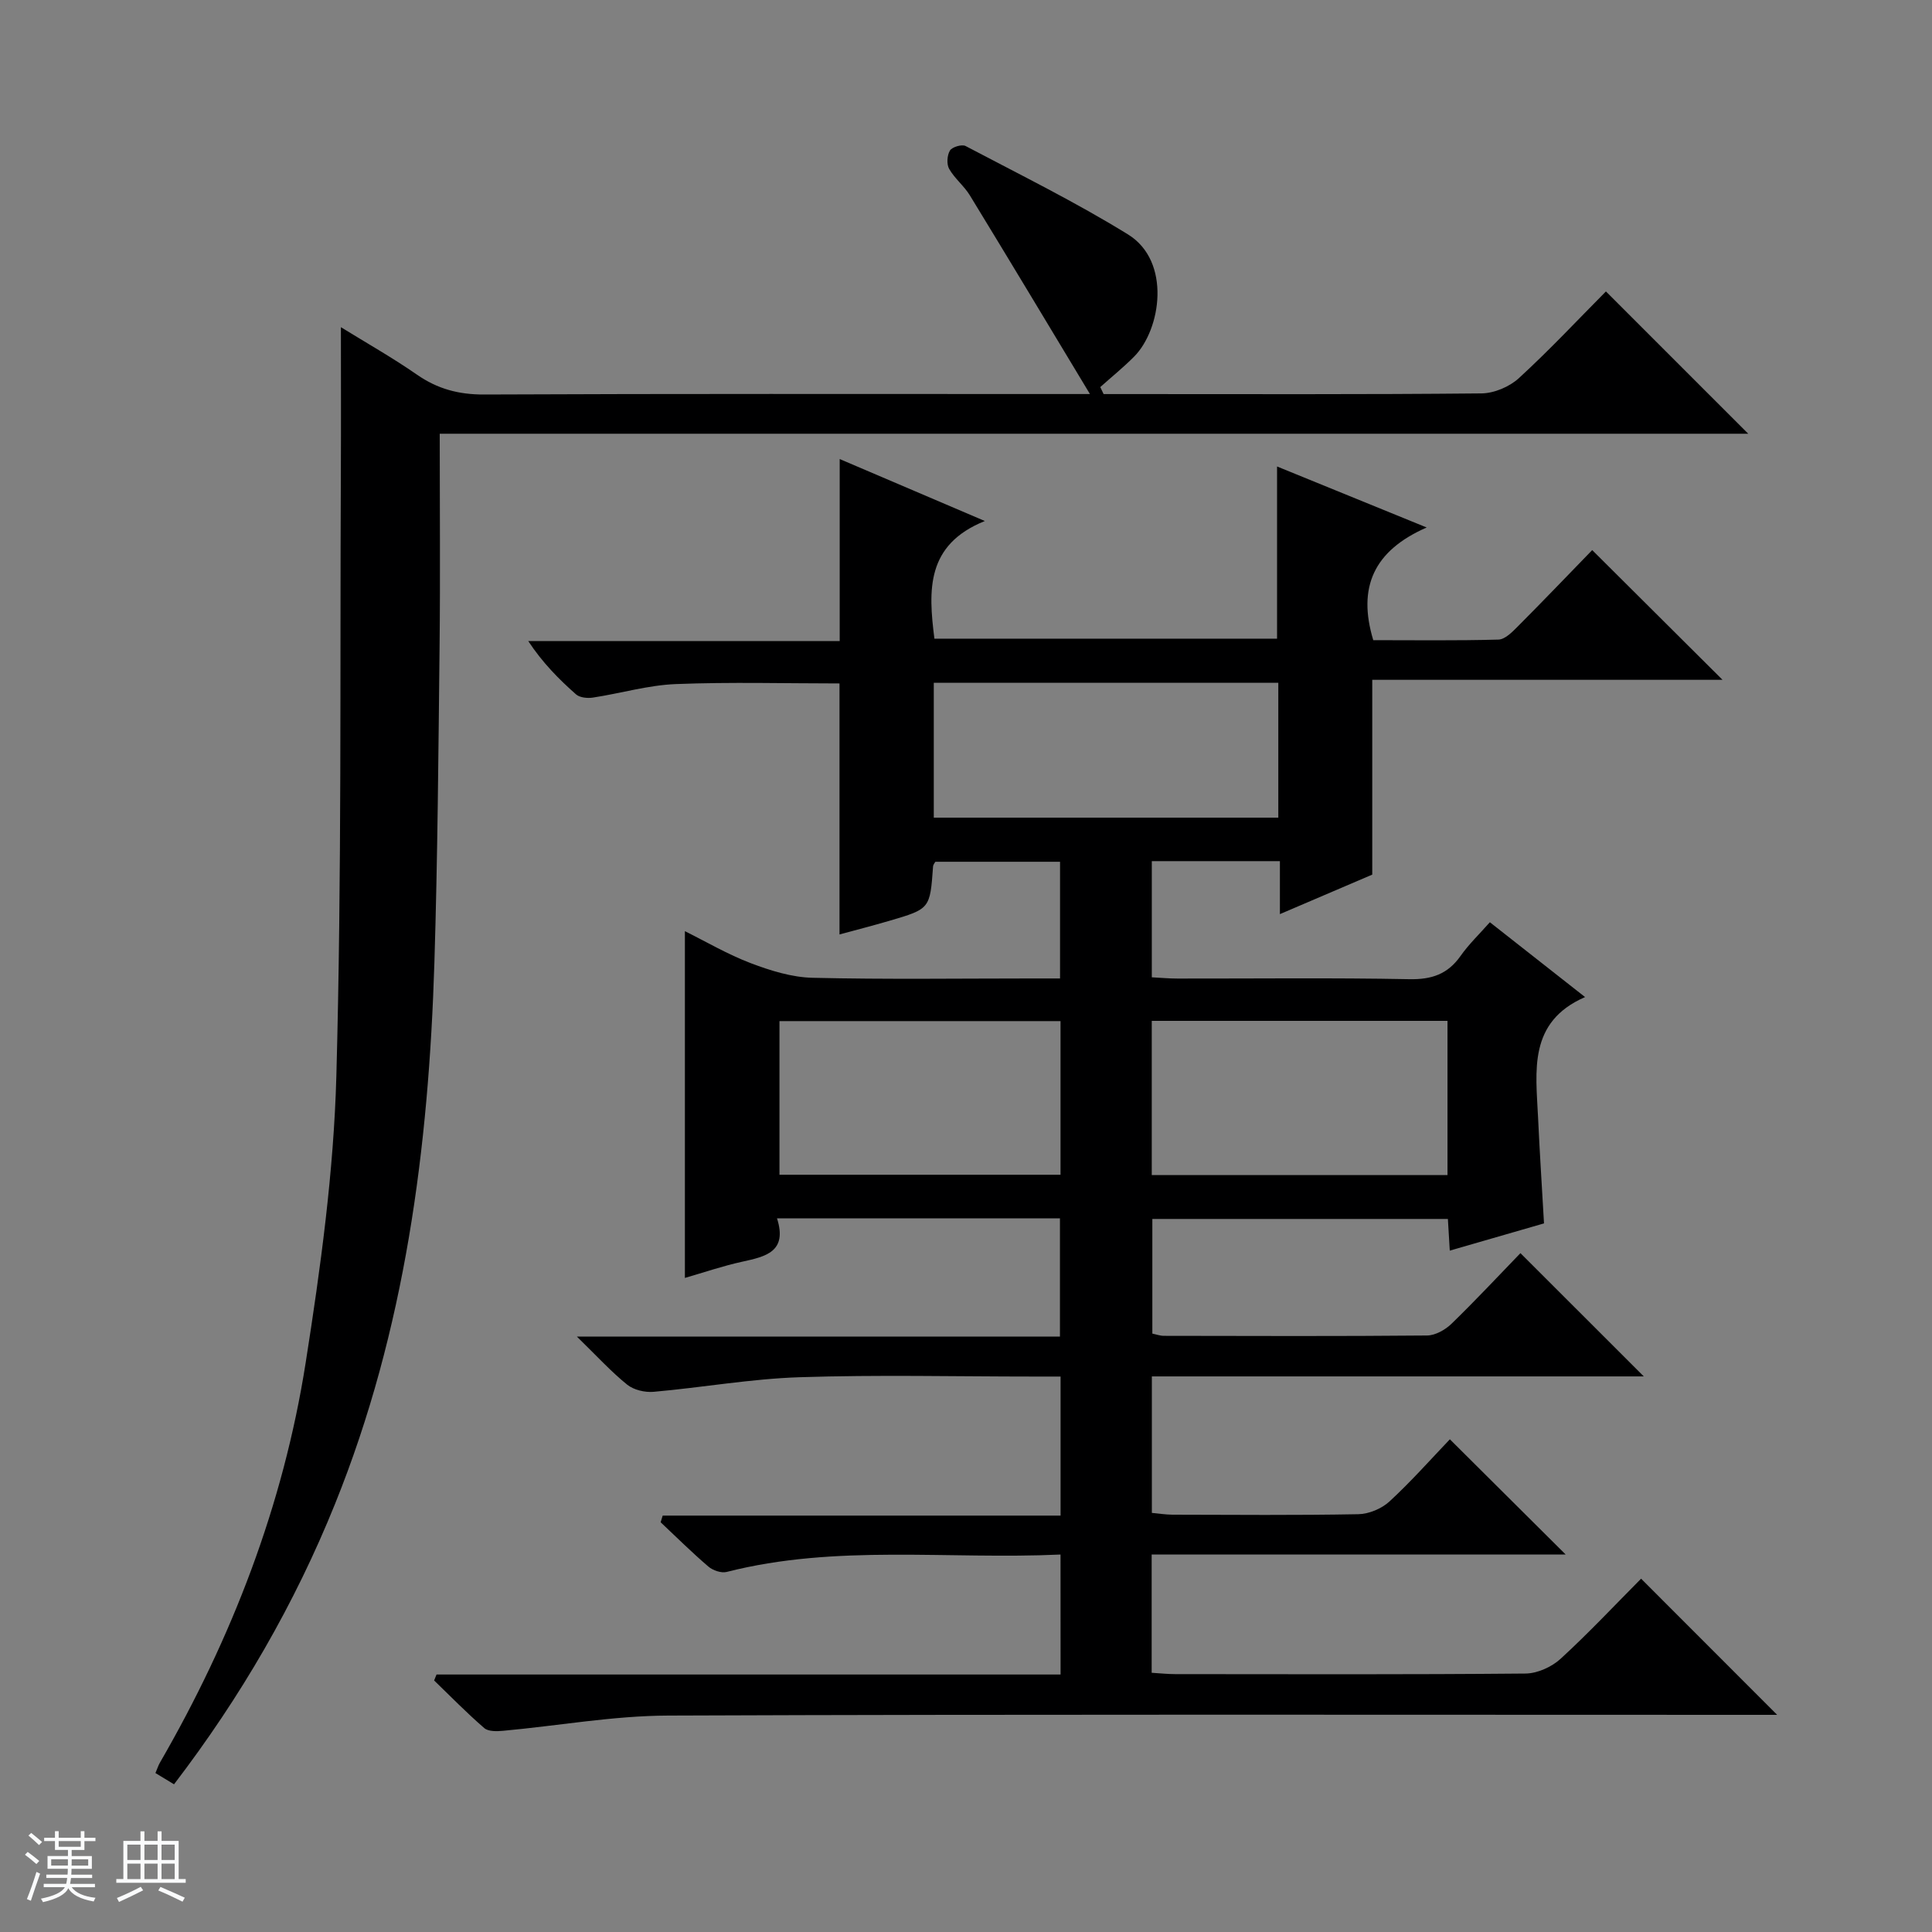
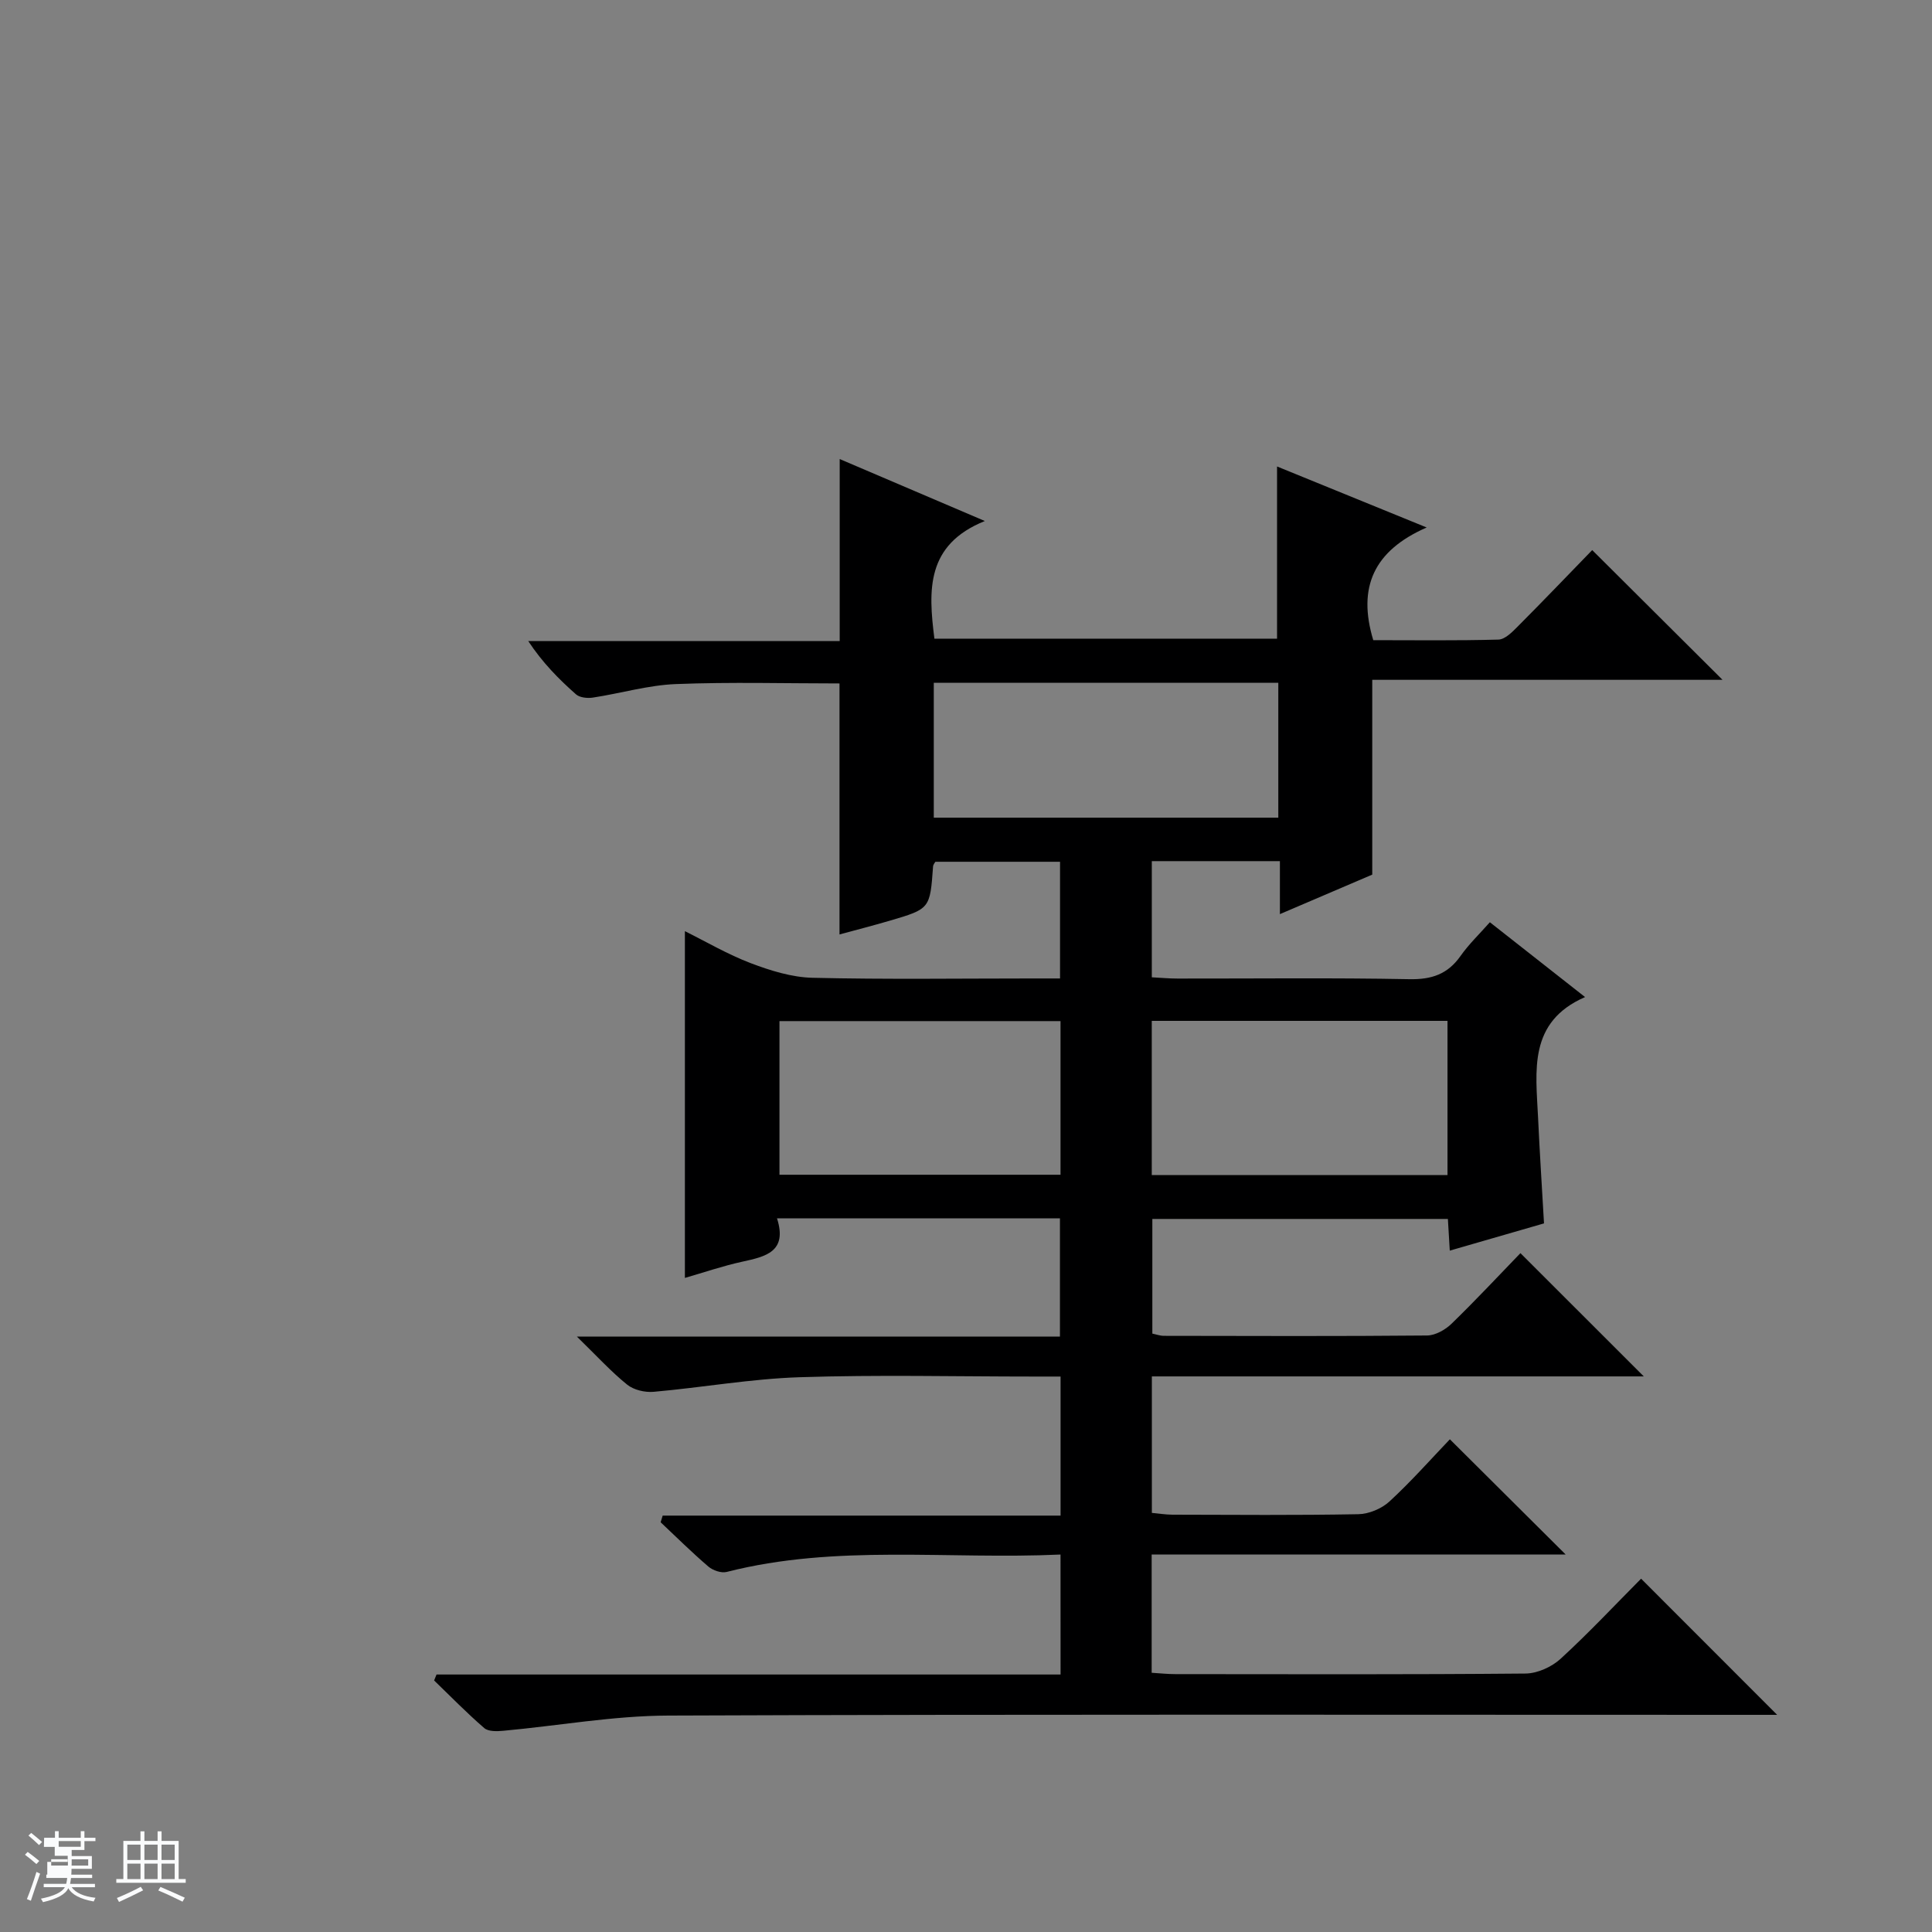
<svg xmlns="http://www.w3.org/2000/svg" enable-background="new 0 0 400 400" viewBox="0 0 400 400">
  <rect x="0" y="0" width="400" height="400" fill="#808080" stroke="none" />
-   <path d="m5.17 384 .56-.58c.85.61 1.65 1.24 2.4 1.87l-.59.64c-.84-.73-1.63-1.38-2.37-1.93m1.22 9.53-.82-.34c.71-1.76 1.37-3.64 1.98-5.63.24.13.5.25.76.36-.6 1.67-1.24 3.54-1.92 5.61m-.5-13.5.57-.54c.56.44 1.31 1.06 2.26 1.87l-.64.64c-.68-.66-1.41-1.32-2.19-1.97m3.25.46h2.24v-1.36h.77v1.36h4.57v-1.36h.76v1.36h2.28v.69h-2.28v1.84h-2.64v1.26h4.18v2.64h-4.21c0 .45-.02.86-.05 1.21h4.32v.69h-4.38c-.04.34-.1.75-.19 1.22h5.15v.69h-4.82c.87 1.19 2.51 1.92 4.93 2.19-.17.31-.3.57-.37.76-2.77-.49-4.52-1.41-5.26-2.76-.56 1.26-2.3 2.23-5.24 2.9-.12-.24-.26-.48-.43-.72 2.73-.55 4.38-1.34 4.96-2.38h-4.38v-.69h4.65c.1-.38.17-.79.21-1.22h-4.32v-.69h4.4c.03-.34.05-.75.05-1.21h-4.2v-2.64h4.23v-1.26h-2.69v-1.84h-2.24zm1.46 4.46v1.29h3.45c.01-.4.02-.57.01-.53v-.32-.45h-3.46zm1.55-2.59h4.57v-1.19h-4.57zm6.11 2.59h-3.42v.77c-.01.19-.01.37-.02.53h3.44z" fill="#fafbfc" />
+   <path d="m5.17 384 .56-.58c.85.61 1.65 1.24 2.4 1.87l-.59.64c-.84-.73-1.63-1.38-2.37-1.93m1.22 9.53-.82-.34c.71-1.76 1.37-3.64 1.98-5.63.24.13.5.25.76.36-.6 1.67-1.24 3.54-1.92 5.61m-.5-13.5.57-.54c.56.44 1.31 1.06 2.26 1.87l-.64.64c-.68-.66-1.41-1.32-2.19-1.97m3.25.46h2.24v-1.36h.77v1.36h4.57v-1.36h.76v1.36h2.28v.69h-2.28v1.84h-2.64v1.26h4.18v2.64h-4.21c0 .45-.02.86-.05 1.21h4.32v.69h-4.38c-.04.34-.1.75-.19 1.22h5.15v.69h-4.82c.87 1.19 2.51 1.92 4.93 2.19-.17.31-.3.57-.37.76-2.77-.49-4.52-1.41-5.26-2.76-.56 1.26-2.3 2.23-5.24 2.9-.12-.24-.26-.48-.43-.72 2.73-.55 4.38-1.34 4.96-2.38h-4.38v-.69h4.65c.1-.38.17-.79.21-1.22h-4.32v-.69h4.4h-4.2v-2.64h4.23v-1.26h-2.69v-1.84h-2.24zm1.46 4.46v1.29h3.45c.01-.4.02-.57.01-.53v-.32-.45h-3.46zm1.55-2.59h4.57v-1.19h-4.57zm6.11 2.59h-3.42v.77c-.01.19-.01.37-.02.53h3.44z" fill="#fafbfc" />
  <path d="m32.63 379.16h.82v1.98h3.54v7.89h1.46v.78h-14.37v-.78h1.46v-7.89h3.54v-1.98h.82v1.98h2.73zm-3.49 11.48.5.73c-1.61.82-3.28 1.63-5 2.41-.13-.27-.28-.55-.44-.82 1.75-.72 3.4-1.49 4.94-2.32m-2.78-5.55h2.73v-3.18h-2.73zm0 3.95h2.73v-3.2h-2.73zm3.54-3.95h2.73v-3.18h-2.73zm0 3.95h2.73v-3.2h-2.73zm7.89 4.68c-1.84-.92-3.51-1.7-5.02-2.32l.45-.73c1.89.8 3.57 1.55 5.04 2.23zm-1.62-11.81h-2.73v3.18h2.73zm-2.73 7.13h2.73v-3.2h-2.73v3.19z" fill="#fafbfc" />
  <g fill="#000001">
    <path d="m219.57 321.85c-23.39 1.07-46.45-2.18-69.11 3.6-1.12.29-2.87-.31-3.8-1.11-3.41-2.92-6.61-6.09-9.88-9.17.14-.46.28-.92.42-1.38h82.38c0-10.03 0-19.12 0-28.79-2.02 0-3.79 0-5.57 0-16.16 0-32.34-.39-48.49.14-10.08.33-20.11 2.13-30.19 3.02-1.8.16-4.12-.38-5.49-1.49-3.31-2.67-6.21-5.86-10.41-9.95h100.02c0-8.5 0-16.36 0-24.48-19.44 0-38.68 0-58.58 0 2.21 6.93-2.35 7.92-7.19 8.98-4.04.88-7.98 2.24-11.88 3.36 0-23.83 0-47.47 0-71.79 4.4 2.18 8.86 4.81 13.65 6.63 4.07 1.54 8.48 2.92 12.77 3.02 15.16.36 30.32.14 45.49.14h5.76c0-8.24 0-15.98 0-24.16-8.43 0-17 0-25.81 0-.07.14-.45.55-.48.98-.63 8.75-.62 8.77-9 11.23-3.49 1.02-7.01 1.93-10.37 2.84 0-17.42 0-34.62 0-51.97-11.08 0-22.51-.32-33.9.13-5.75.23-11.43 1.93-17.17 2.8-1.12.17-2.71.01-3.48-.67-3.58-3.16-6.94-6.56-9.89-11.03h64.48c0-12.88 0-25.08 0-37.69 9.35 3.99 19 8.11 30.05 12.83-12.19 4.91-11.72 14.32-10.44 24.36h70.94c0-11.92 0-23.49 0-35.65 9.94 4.05 19.7 8.03 30.98 12.63-10.98 4.81-14.36 12.39-11.06 23.33 8.38 0 17.15.12 25.92-.12 1.36-.04 2.85-1.56 3.97-2.69 5.28-5.3 10.45-10.7 15.44-15.84 9.2 9.16 17.92 17.84 26.98 26.86-24.24 0-48.4 0-72.52 0v40.33c-5.72 2.45-12.09 5.17-19.12 8.18 0-3.97 0-7.35 0-10.97-9.09 0-17.66 0-26.52 0v24.05c1.78.09 3.55.26 5.33.26 16 .02 32-.18 47.99.13 4.62.09 7.94-1.03 10.6-4.81 1.71-2.43 3.9-4.52 6.07-6.98 6.61 5.19 13.11 10.3 19.71 15.49-11.84 5.17-10.18 15.31-9.73 24.95.33 7.12.79 14.24 1.23 21.91-6.34 1.83-12.81 3.7-19.51 5.64-.13-2.27-.25-4.24-.39-6.56-20.28 0-40.53 0-61.19 0v23.74c.81.16 1.6.46 2.39.46 18.16.03 36.33.1 54.49-.07 1.72-.02 3.78-1.18 5.07-2.44 5.01-4.86 9.77-9.97 14.26-14.61 8.73 8.72 17.03 17.01 25.54 25.52-33.79 0-67.67 0-101.85 0v28.26c1.38.12 2.82.36 4.25.37 12.83.03 25.66.14 38.49-.1 2.2-.04 4.85-1.15 6.47-2.65 4.51-4.16 8.59-8.78 12.49-12.86 8.28 8.24 16.03 15.95 23.97 23.85-28.24 0-56.84 0-85.71 0v24.49c1.66.1 3.27.28 4.89.28 24.16.02 48.33.1 72.49-.12 2.47-.02 5.44-1.36 7.29-3.06 5.88-5.39 11.35-11.24 16.66-16.58 9.45 9.46 18.67 18.68 28.17 28.19-1.67 0-3.4 0-5.14 0-74.82 0-149.64-.14-224.46.15-11.39.04-22.76 2.11-34.15 3.15-1.31.12-3.08.18-3.93-.56-3.61-3.12-6.95-6.54-10.38-9.86.17-.41.34-.82.5-1.23h129.2c-.01-8.53-.01-16.28-.01-24.84zm45.09-152.56c0-9.62 0-18.72 0-27.92-23.95 0-47.63 0-71.33 0v27.92zm35.03 42.07c-20.68 0-40.91 0-61.23 0v31.92h61.23c0-10.74 0-21.16 0-31.92zm-80.12.05c-19.6 0-38.95 0-58.19 0v31.81h58.19c0-10.8 0-21.22 0-31.81z" />
-     <path d="m91.04 89.8c0 15.33.13 29.65-.03 43.97-.24 21.81-.4 43.63-1.07 65.43-1.18 38.39-6.05 76.16-20.56 112.13-8.38 20.78-19.5 39.98-33.35 58.09-1.39-.84-2.57-1.55-3.85-2.33.4-.93.59-1.55.9-2.1 14.94-25.83 25.57-53.35 30.2-82.82 3.09-19.66 5.82-39.56 6.36-59.41 1.13-41.61.73-83.27.93-124.9.05-9.8.01-19.61.01-30.12 5.21 3.22 10.63 6.28 15.72 9.81 4.28 2.98 8.68 4.15 13.93 4.13 39.5-.18 78.99-.1 118.49-.1h6.94c-8.69-14.42-16.72-27.81-24.86-41.13-1.2-1.97-3.16-3.49-4.29-5.49-.55-.97-.43-2.82.17-3.8.45-.73 2.47-1.33 3.23-.93 11.29 5.95 22.78 11.61 33.62 18.3 9.02 5.56 6.85 19.68 1.29 25.29-2.21 2.23-4.67 4.22-7.02 6.32.23.48.46.97.69 1.45h4.74c24.5 0 49 .1 73.49-.14 2.63-.03 5.8-1.37 7.75-3.16 6.37-5.84 12.29-12.18 18.02-17.95 9.98 9.98 19.7 19.71 29.46 29.46-89.71 0-180.01 0-270.91 0z" />
  </g>
</svg>